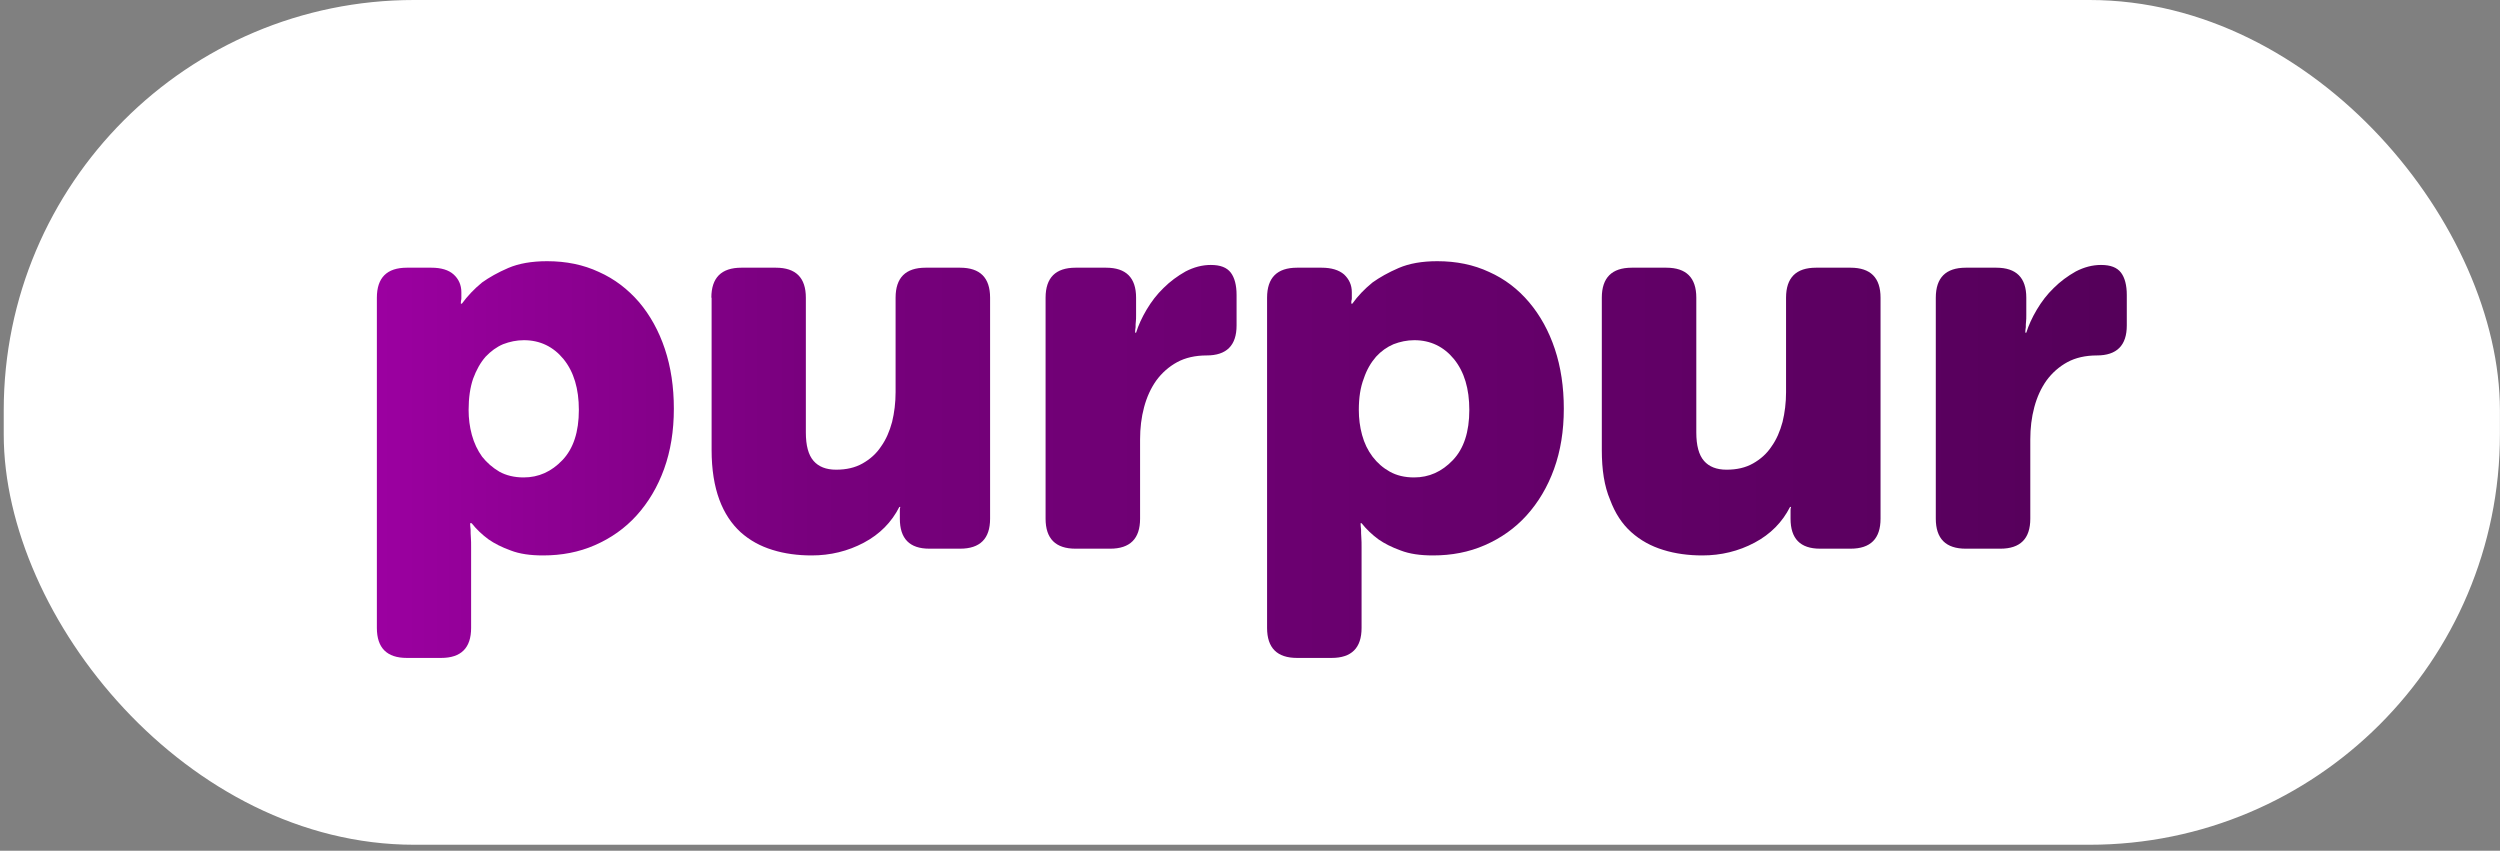
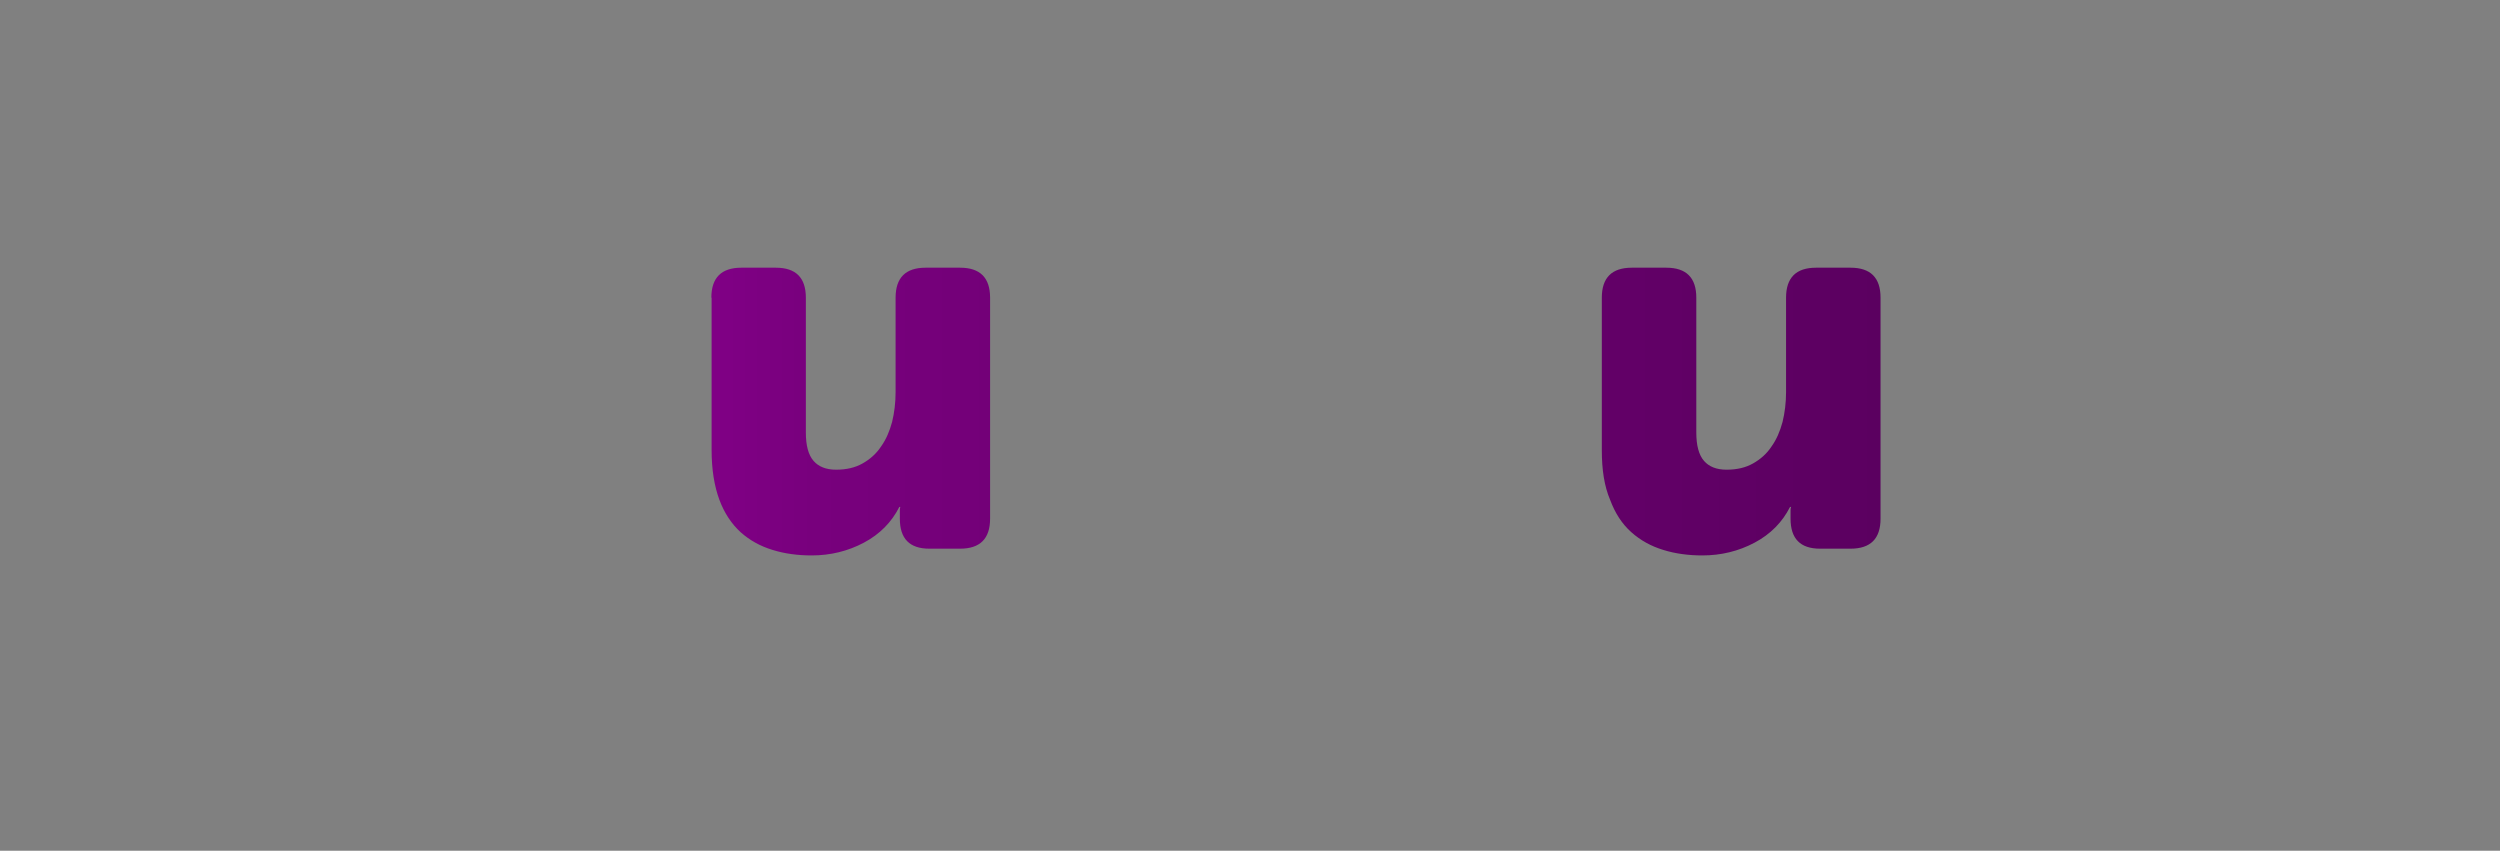
<svg xmlns="http://www.w3.org/2000/svg" width="335" height="114" viewBox="0 0 335 114" fill="none">
  <rect x="0" y="0" width="335" height="114" fill="#808080" stroke="none" />
-   <rect x="0.5" width="334.49" height="113.196" rx="55" fill="white" />
  <g clip-path="url(#clip0_1_6692)">
-     <path d="M50.5 39.891C50.5 37.211 51.84 35.871 54.52 35.871H57.803C59.109 35.871 60.114 36.172 60.784 36.775C61.454 37.378 61.822 38.182 61.822 39.154V39.958C61.822 40.058 61.822 40.125 61.789 40.226C61.789 40.293 61.755 40.393 61.755 40.494V40.695H61.889C62.627 39.69 63.531 38.718 64.603 37.847C65.541 37.177 66.713 36.507 68.12 35.904C69.527 35.301 71.269 35 73.312 35C75.858 35 78.17 35.469 80.247 36.44C82.357 37.378 84.133 38.752 85.64 40.494C87.114 42.236 88.286 44.346 89.09 46.758C89.894 49.17 90.296 51.85 90.296 54.764C90.296 57.745 89.861 60.425 88.99 62.837C88.119 65.249 86.879 67.326 85.305 69.068C83.731 70.81 81.855 72.116 79.711 73.054C77.567 73.992 75.255 74.428 72.777 74.428C71.068 74.428 69.628 74.227 68.422 73.758C67.216 73.322 66.244 72.82 65.474 72.284C64.603 71.647 63.832 70.91 63.196 70.106H62.995C62.995 70.341 63.029 70.642 63.062 70.978C63.062 71.279 63.062 71.614 63.096 72.016C63.129 72.418 63.129 72.853 63.129 73.322V84.142C63.129 86.822 61.789 88.162 59.109 88.162H54.52C51.84 88.162 50.5 86.822 50.5 84.142V39.891ZM62.794 54.932C62.794 56.071 62.928 57.176 63.23 58.282C63.531 59.387 64 60.358 64.603 61.196C65.239 62 66.01 62.67 66.914 63.206C67.819 63.708 68.924 63.976 70.164 63.976C72.174 63.976 73.882 63.206 75.356 61.665C76.83 60.124 77.567 57.88 77.567 54.932C77.567 52.084 76.897 49.84 75.523 48.131C74.15 46.456 72.375 45.586 70.197 45.586C69.226 45.586 68.288 45.786 67.417 46.121C66.546 46.49 65.775 47.059 65.072 47.797C64.368 48.6 63.832 49.572 63.397 50.744C62.995 51.917 62.794 53.324 62.794 54.932Z" fill="url(#paint0_linear_1_6692)" />
    <path d="M95.321 39.891C95.321 37.211 96.661 35.871 99.341 35.871H103.964C106.644 35.871 107.984 37.211 107.984 39.891V57.947C107.984 59.689 108.318 60.962 109.022 61.766C109.692 62.536 110.697 62.938 112.037 62.938C113.41 62.938 114.583 62.67 115.588 62.1C116.593 61.531 117.43 60.794 118.067 59.823C118.737 58.885 119.206 57.779 119.541 56.54C119.842 55.3 120.009 53.96 120.009 52.553V39.891C120.009 37.211 121.349 35.871 124.029 35.871H128.652C131.332 35.871 132.672 37.211 132.672 39.891V69.504C132.672 72.183 131.332 73.523 128.652 73.523H124.532C121.885 73.523 120.579 72.183 120.579 69.504V68.834V68.298C120.579 68.164 120.612 68.03 120.646 67.929H120.512C119.474 69.973 117.899 71.581 115.755 72.719C113.611 73.859 111.266 74.428 108.754 74.428C106.912 74.428 105.136 74.194 103.528 73.691C101.887 73.189 100.48 72.418 99.24 71.313C98.034 70.207 97.063 68.767 96.393 66.958C95.723 65.149 95.355 62.938 95.355 60.292V39.891H95.321Z" fill="url(#paint1_linear_1_6692)" />
-     <path d="M140.108 39.891C140.108 37.211 141.448 35.871 144.128 35.871H148.215C150.895 35.871 152.235 37.211 152.235 39.891V42.236C152.235 42.571 152.235 42.873 152.201 43.107C152.168 43.342 152.168 43.61 152.168 43.844C152.134 44.079 152.101 44.347 152.101 44.581H152.235C152.536 43.61 153.005 42.571 153.642 41.499C154.278 40.427 155.015 39.456 155.92 38.585C156.791 37.714 157.796 36.977 158.868 36.374C159.973 35.804 161.079 35.503 162.251 35.503C163.524 35.503 164.395 35.838 164.931 36.541C165.433 37.211 165.701 38.216 165.701 39.523V43.61C165.701 46.289 164.361 47.629 161.681 47.629C160.174 47.629 158.834 47.931 157.729 48.534C156.623 49.137 155.685 49.974 154.948 50.979C154.211 52.018 153.675 53.19 153.307 54.564C152.938 55.937 152.771 57.377 152.771 58.885V69.504C152.771 72.184 151.431 73.524 148.751 73.524H144.128C141.448 73.524 140.108 72.184 140.108 69.504V39.891Z" fill="url(#paint2_linear_1_6692)" />
-     <path d="M169.788 39.891C169.788 37.211 171.128 35.871 173.808 35.871H177.091C178.397 35.871 179.402 36.172 180.106 36.775C180.776 37.412 181.144 38.182 181.144 39.154V39.958C181.144 40.058 181.144 40.125 181.111 40.226C181.077 40.293 181.077 40.393 181.077 40.494V40.695H181.211C181.948 39.656 182.853 38.718 183.924 37.847C184.862 37.177 186.035 36.507 187.442 35.904C188.849 35.301 190.557 35 192.601 35C195.146 35 197.458 35.469 199.535 36.44C201.645 37.378 203.421 38.752 204.895 40.494C206.369 42.236 207.541 44.346 208.345 46.758C209.149 49.17 209.551 51.85 209.551 54.764C209.551 57.745 209.115 60.425 208.244 62.837C207.373 65.249 206.134 67.326 204.56 69.068C202.985 70.81 201.109 72.116 198.965 73.054C196.821 73.992 194.51 74.428 192.031 74.428C190.323 74.428 188.882 74.227 187.676 73.758C186.47 73.322 185.499 72.82 184.728 72.284C183.857 71.647 183.087 70.91 182.451 70.106H182.317C182.317 70.341 182.35 70.642 182.384 70.978C182.384 71.279 182.384 71.614 182.417 72.016C182.451 72.418 182.451 72.853 182.451 73.322V84.142C182.451 86.822 181.111 88.162 178.431 88.162H173.808C171.128 88.162 169.788 86.822 169.788 84.142V39.891ZM182.082 54.932C182.082 56.071 182.216 57.176 182.518 58.282C182.819 59.387 183.288 60.358 183.924 61.196C184.561 62.033 185.331 62.703 186.236 63.206C187.14 63.708 188.212 63.976 189.485 63.976C191.495 63.976 193.204 63.206 194.678 61.665C196.151 60.124 196.888 57.88 196.888 54.932C196.888 52.084 196.218 49.84 194.845 48.131C193.472 46.456 191.696 45.586 189.519 45.586C188.547 45.586 187.609 45.786 186.738 46.121C185.867 46.49 185.063 47.059 184.393 47.797C183.723 48.567 183.154 49.505 182.752 50.711C182.283 51.917 182.082 53.324 182.082 54.932Z" fill="url(#paint3_linear_1_6692)" />
    <path d="M214.643 39.891C214.643 37.211 215.983 35.871 218.662 35.871H223.285C225.965 35.871 227.305 37.211 227.305 39.891V57.947C227.305 59.689 227.64 60.962 228.343 61.766C229.013 62.536 230.018 62.938 231.358 62.938C232.732 62.938 233.904 62.67 234.909 62.1C235.914 61.531 236.752 60.794 237.388 59.823C238.058 58.885 238.527 57.779 238.862 56.54C239.164 55.3 239.331 53.96 239.331 52.553V39.891C239.331 37.211 240.671 35.871 243.351 35.871H247.974C250.654 35.871 251.993 37.211 251.993 39.891V69.504C251.993 72.183 250.654 73.523 247.974 73.523H243.887C241.24 73.523 239.934 72.183 239.934 69.504V68.834V68.298C239.934 68.164 239.967 68.03 240.001 67.929H239.867C238.829 69.973 237.254 71.581 235.11 72.719C232.966 73.859 230.621 74.428 228.109 74.428C226.267 74.428 224.491 74.194 222.883 73.691C221.242 73.189 219.835 72.418 218.595 71.313C217.356 70.207 216.418 68.767 215.748 66.958C214.978 65.149 214.643 62.938 214.643 60.325V39.891Z" fill="url(#paint4_linear_1_6692)" />
-     <path d="M259.397 39.891C259.397 37.211 260.737 35.871 263.417 35.871H267.504C270.184 35.871 271.524 37.211 271.524 39.891V42.236C271.524 42.571 271.524 42.873 271.49 43.107C271.457 43.342 271.457 43.61 271.457 43.844C271.423 44.079 271.39 44.347 271.39 44.581H271.524C271.825 43.61 272.294 42.571 272.931 41.499C273.567 40.427 274.304 39.456 275.209 38.585C276.08 37.714 277.085 36.977 278.157 36.374C279.262 35.804 280.368 35.503 281.54 35.503C282.813 35.503 283.684 35.838 284.22 36.541C284.722 37.211 284.99 38.216 284.99 39.523V43.61C284.99 46.289 283.65 47.629 280.971 47.629C279.463 47.629 278.123 47.931 277.018 48.534C275.912 49.137 274.974 49.974 274.237 50.979C273.5 52.018 272.964 53.19 272.596 54.564C272.227 55.937 272.06 57.377 272.06 58.885V69.504C272.06 72.184 270.72 73.524 268.04 73.524H263.417C260.737 73.524 259.397 72.184 259.397 69.504V39.891Z" fill="url(#paint5_linear_1_6692)" />
  </g>
  <defs>
    <linearGradient id="paint0_linear_1_6692" x1="51.08" y1="61.59" x2="282.433" y2="61.59" gradientUnits="userSpaceOnUse">
      <stop stop-color="#9B00A0" />
      <stop offset="0.25" stop-color="#78007D" />
    </linearGradient>
    <linearGradient id="paint1_linear_1_6692" x1="51.08" y1="55.151" x2="282.433" y2="55.151" gradientUnits="userSpaceOnUse">
      <stop stop-color="#9B00A0" />
      <stop offset="0.25" stop-color="#78007D" />
      <stop offset="1" stop-color="#55005A" />
    </linearGradient>
    <linearGradient id="paint2_linear_1_6692" x1="51.079" y1="54.531" x2="282.432" y2="54.531" gradientUnits="userSpaceOnUse">
      <stop stop-color="#9B00A0" />
      <stop offset="0.25" stop-color="#78007D" />
      <stop offset="1" stop-color="#55005A" />
    </linearGradient>
    <linearGradient id="paint3_linear_1_6692" x1="51.079" y1="61.59" x2="282.432" y2="61.59" gradientUnits="userSpaceOnUse">
      <stop stop-color="#9B00A0" />
      <stop offset="0.25" stop-color="#78007D" />
      <stop offset="1" stop-color="#55005A" />
    </linearGradient>
    <linearGradient id="paint4_linear_1_6692" x1="51.079" y1="55.151" x2="282.432" y2="55.151" gradientUnits="userSpaceOnUse">
      <stop stop-color="#9B00A0" />
      <stop offset="0.25" stop-color="#78007D" />
      <stop offset="1" stop-color="#55005A" />
    </linearGradient>
    <linearGradient id="paint5_linear_1_6692" x1="51.08" y1="54.531" x2="282.433" y2="54.531" gradientUnits="userSpaceOnUse">
      <stop stop-color="#9B00A0" />
      <stop offset="0.25" stop-color="#78007D" />
      <stop offset="1" stop-color="#55005A" />
    </linearGradient>
    <clipPath id="clip0_1_6692">
      <rect width="234.49" height="53.196" fill="white" transform="translate(50.5 35)" />
    </clipPath>
  </defs>
</svg>